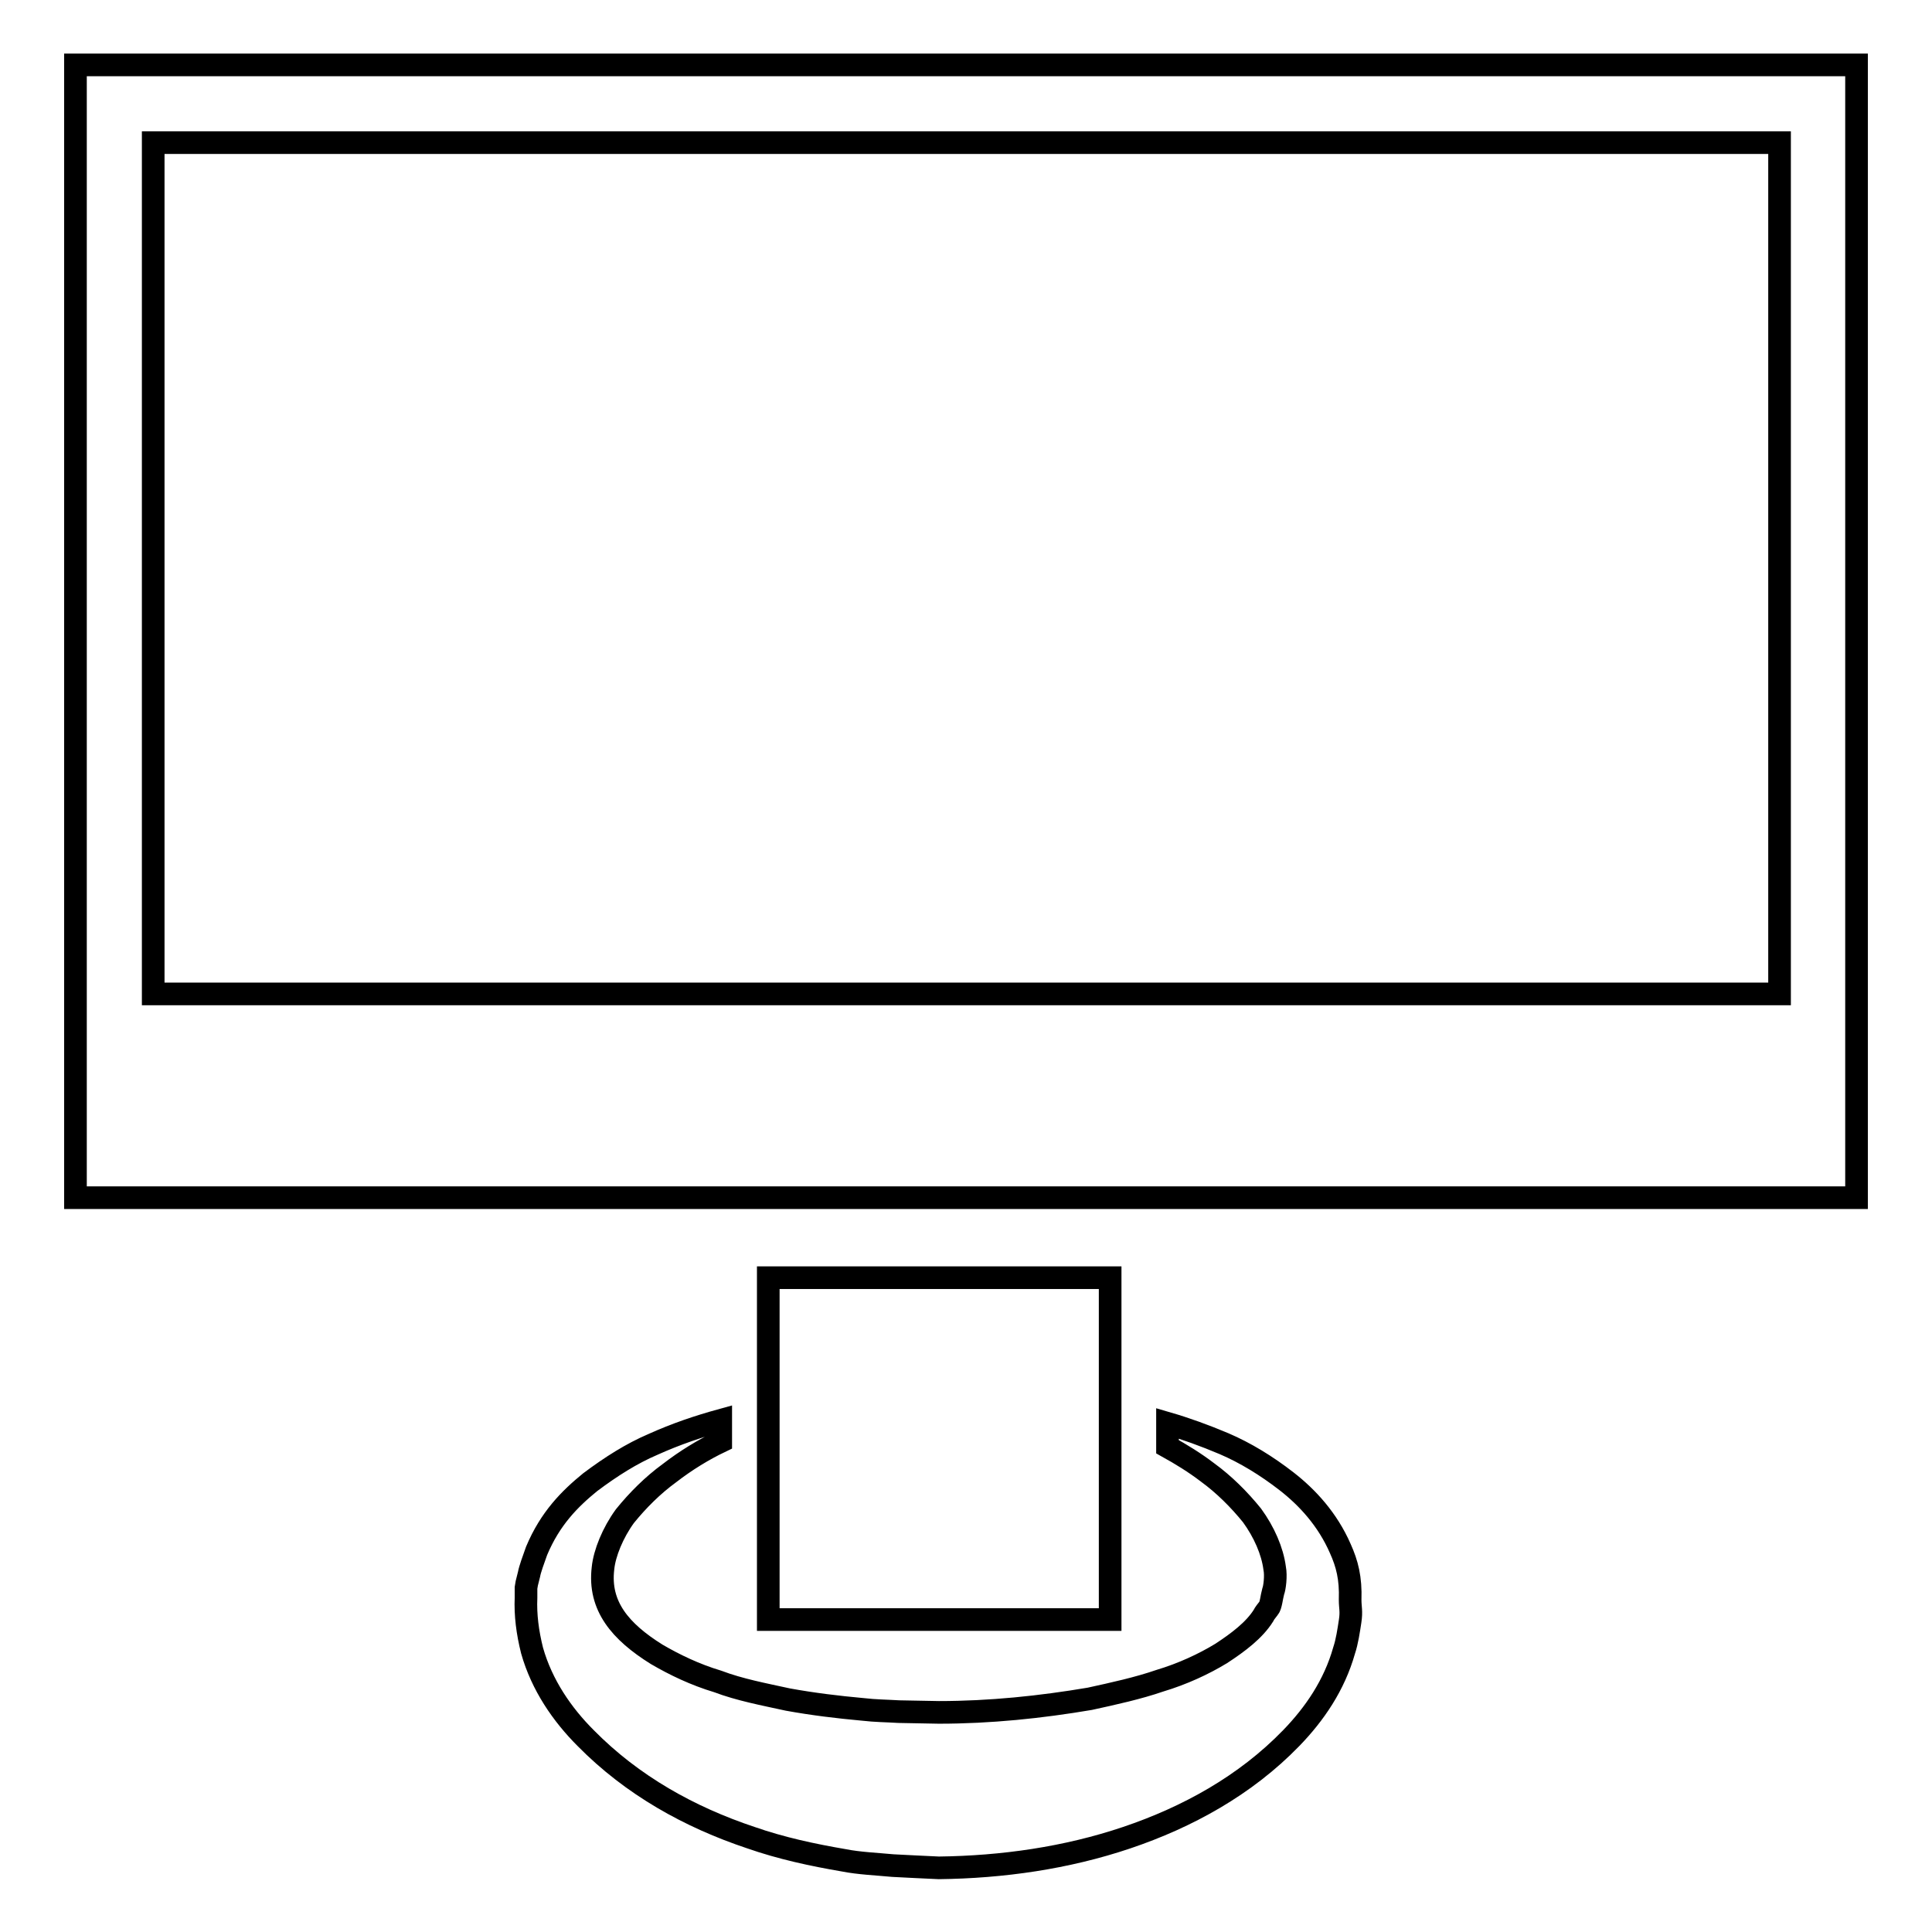
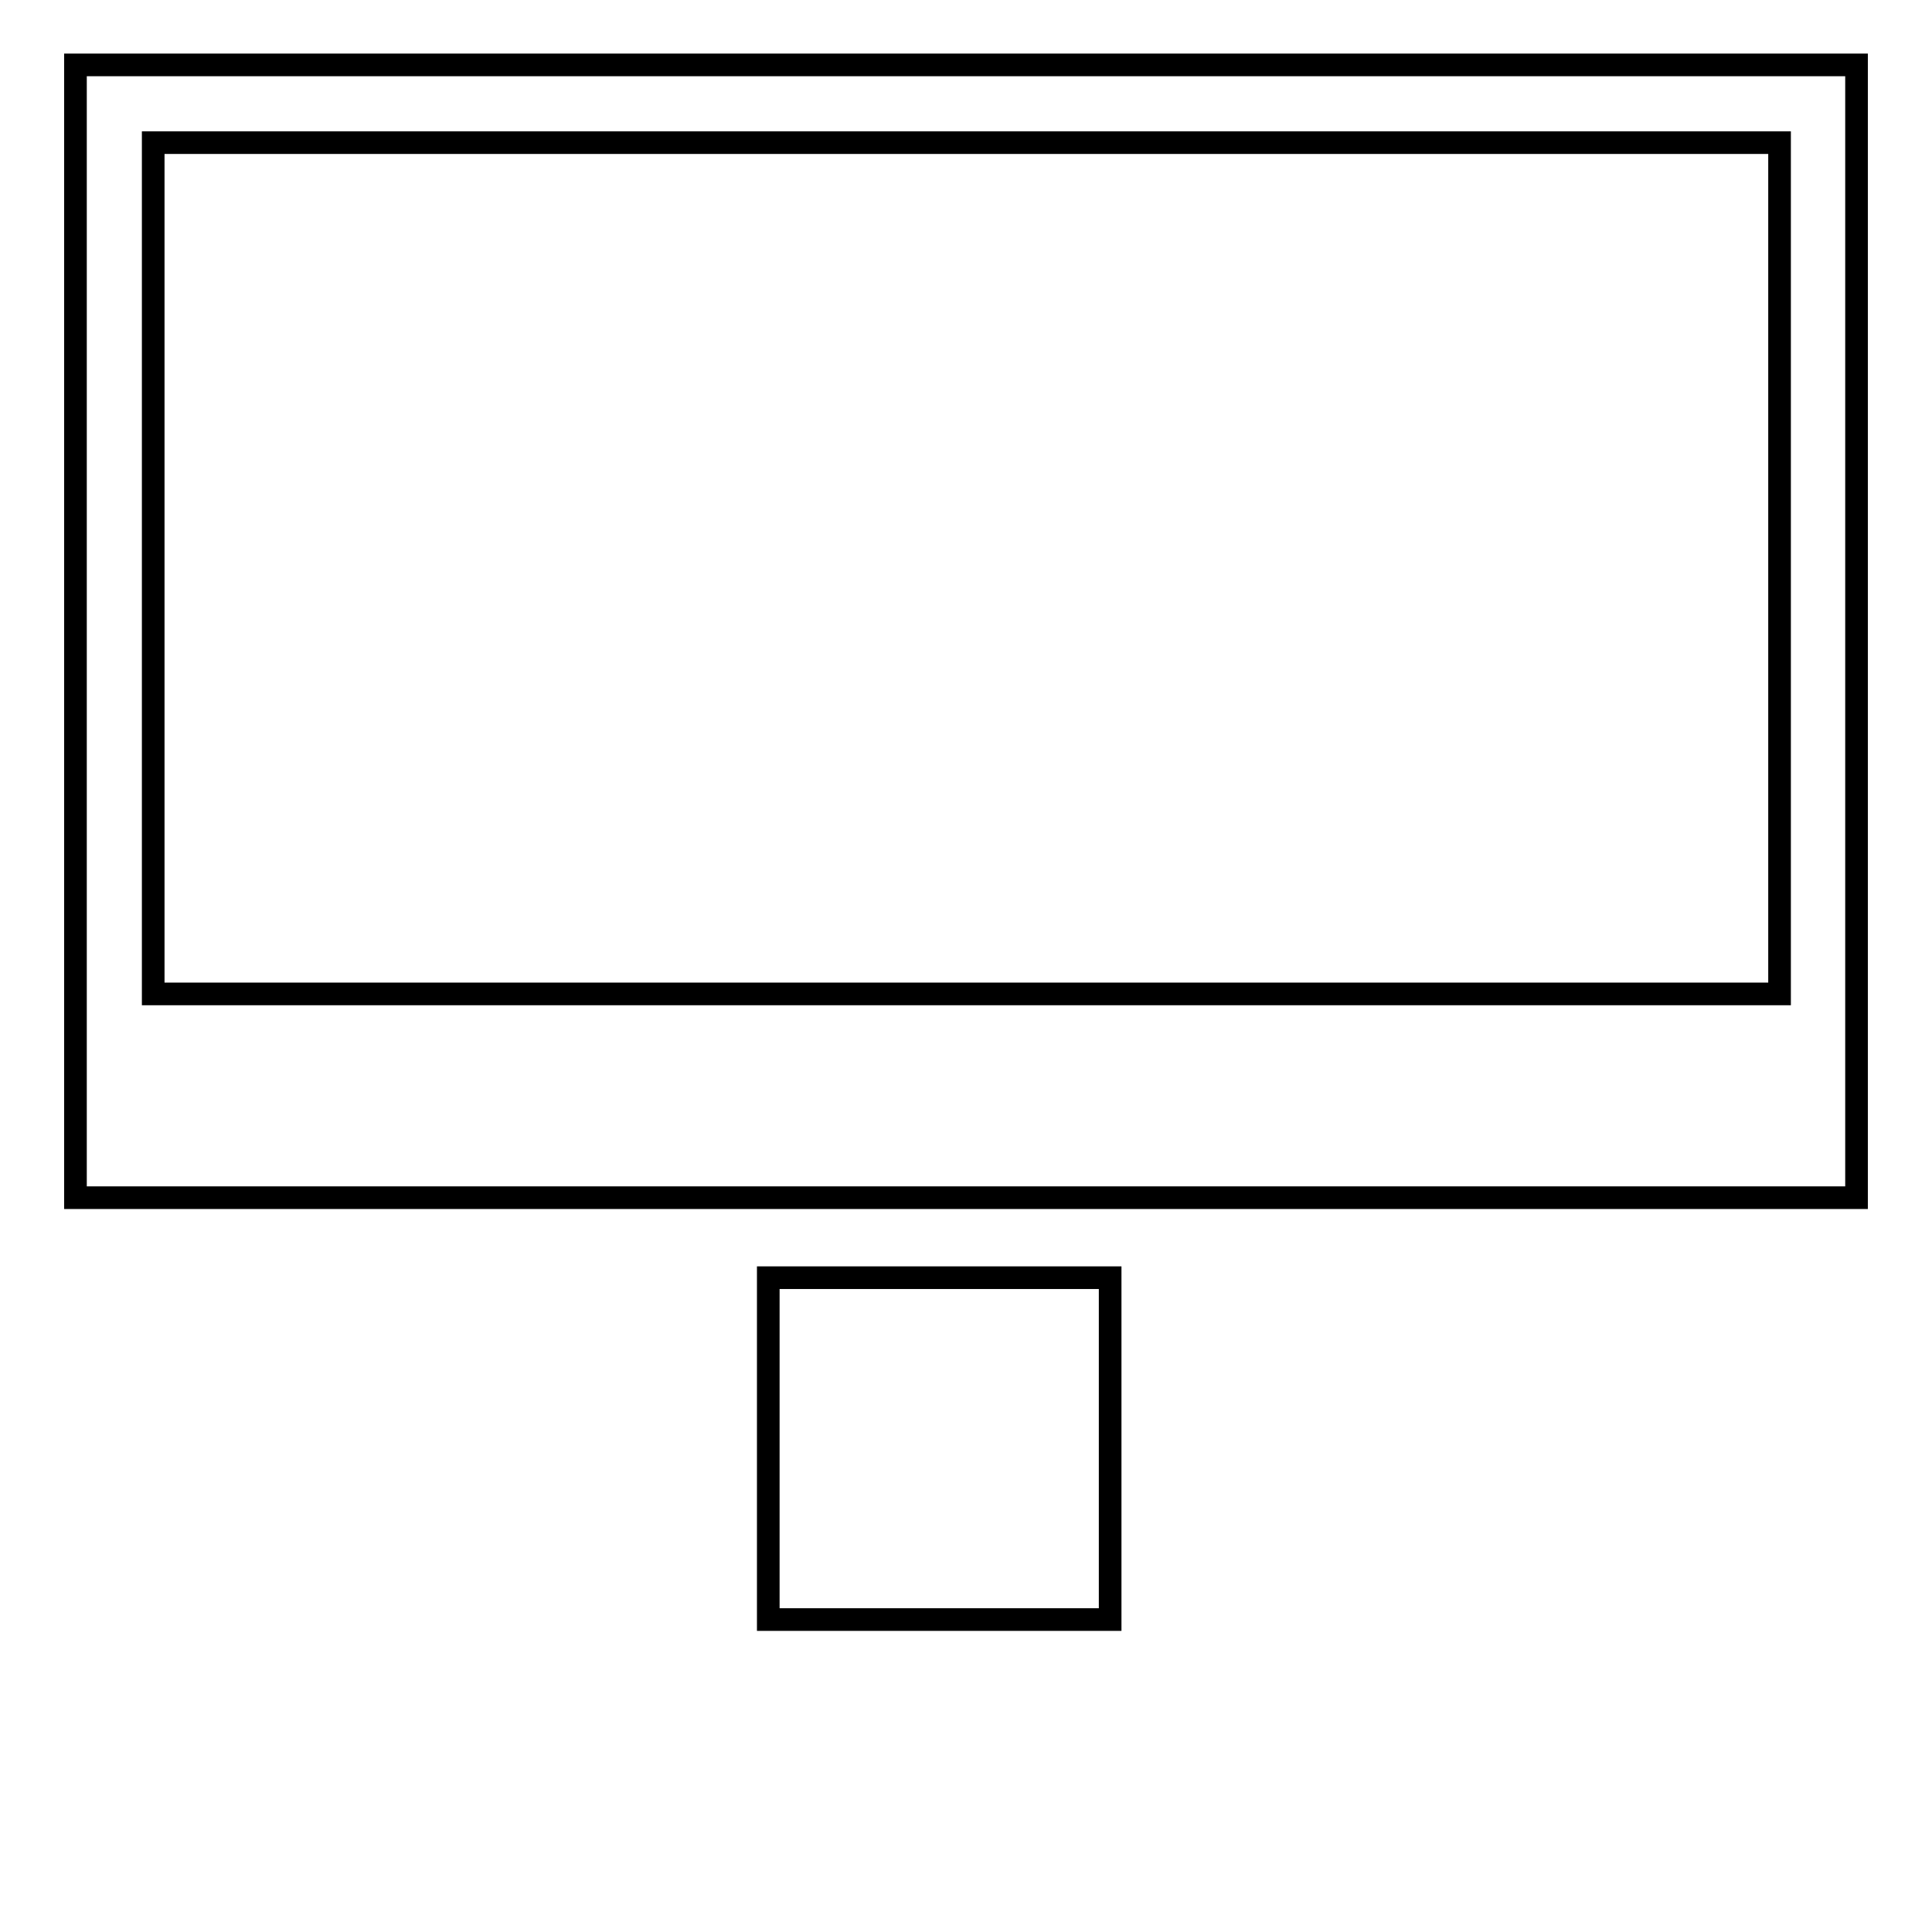
<svg xmlns="http://www.w3.org/2000/svg" version="1.1" x="0px" y="0px" viewBox="0 0 256 256" enable-background="new 0 0 256 256" xml:space="preserve">
  <g>
    <g>
      <g>
        <g id="Layer_91_23_">
          <g>
            <path stroke-width="3" fill-opacity="0" stroke="#000000" d="M10,8.6v118v19.9v12.2h236v-12.2v-19.9V8.6H10z M235.7,131.7H20.3V18.9h215.5V131.7L235.7,131.7z" />
            <path stroke-width="3" fill-opacity="0" stroke="#000000" d="M101.8 169.3h45.3v45.3h-45.3z" />
-             <path stroke-width="3" fill-opacity="0" stroke="#000000" d="M177.6,205.2c-1.7-3.9-4.4-6.8-7.1-8.9c-2.7-2.1-5.5-3.8-8.3-5c-2.6-1.1-5.1-2-7.5-2.7v3.1c1.8,1,3.6,2.1,5.3,3.4c2.2,1.6,4.2,3.6,5.9,5.7c1.6,2.2,2.7,4.7,3,7c0.2,1,0,2.6-0.2,3.1c-0.2,0.7-0.3,1.9-0.6,2.2c-0.3,0.4-0.5,0.6-0.7,1c-1.2,1.9-3.3,3.5-5.6,5c-2.3,1.4-5.1,2.7-8.1,3.6c-2.9,1-6.1,1.7-9.3,2.4c-6.5,1.1-13.2,1.8-20,1.8l-5.3-0.1c-1.6-0.1-3.1-0.1-4.8-0.3c-3.3-0.3-6.6-0.7-9.9-1.3c-3.2-0.7-6.4-1.3-9.3-2.4c-3-0.9-5.7-2.2-8.1-3.6c-4.8-3-7.7-6.4-7.1-11.4c0.2-2,1.3-4.7,2.9-6.9c1.7-2.1,3.7-4.1,5.9-5.7c2.2-1.7,4.5-3.1,6.8-4.2v-2.8c-2.9,0.8-5.9,1.8-9,3.2c-2.8,1.2-5.5,2.9-8.3,5c-2.7,2.2-5.3,4.8-7.1,9.1c-0.4,1.1-0.9,2.5-1,3.1l-0.3,1.2l-0.1,0.6l0,1.3c-0.1,2.3,0.2,4.6,0.8,7c1.3,4.6,4,8.5,7.1,11.6c6.2,6.3,13.8,10.5,21.9,13.2c4,1.4,8.2,2.3,12.3,3c2,0.4,4.4,0.5,6.5,0.7c2.2,0.1,3.6,0.2,6.1,0.3c8.4-0.1,16.9-1.3,24.9-4c8-2.7,15.7-6.9,21.8-13.2c3.1-3.2,5.7-7,7-11.6c0.4-1.2,0.6-2.6,0.8-3.9c0.2-1.3,0-1.8,0-2.8C179,209.1,178.5,207.2,177.6,205.2z" />
          </g>
        </g>
      </g>
      <g />
      <g />
      <g />
      <g />
      <g />
      <g />
      <g />
      <g />
      <g />
      <g />
      <g />
      <g />
      <g />
      <g />
      <g />
    </g>
  </g>
</svg>